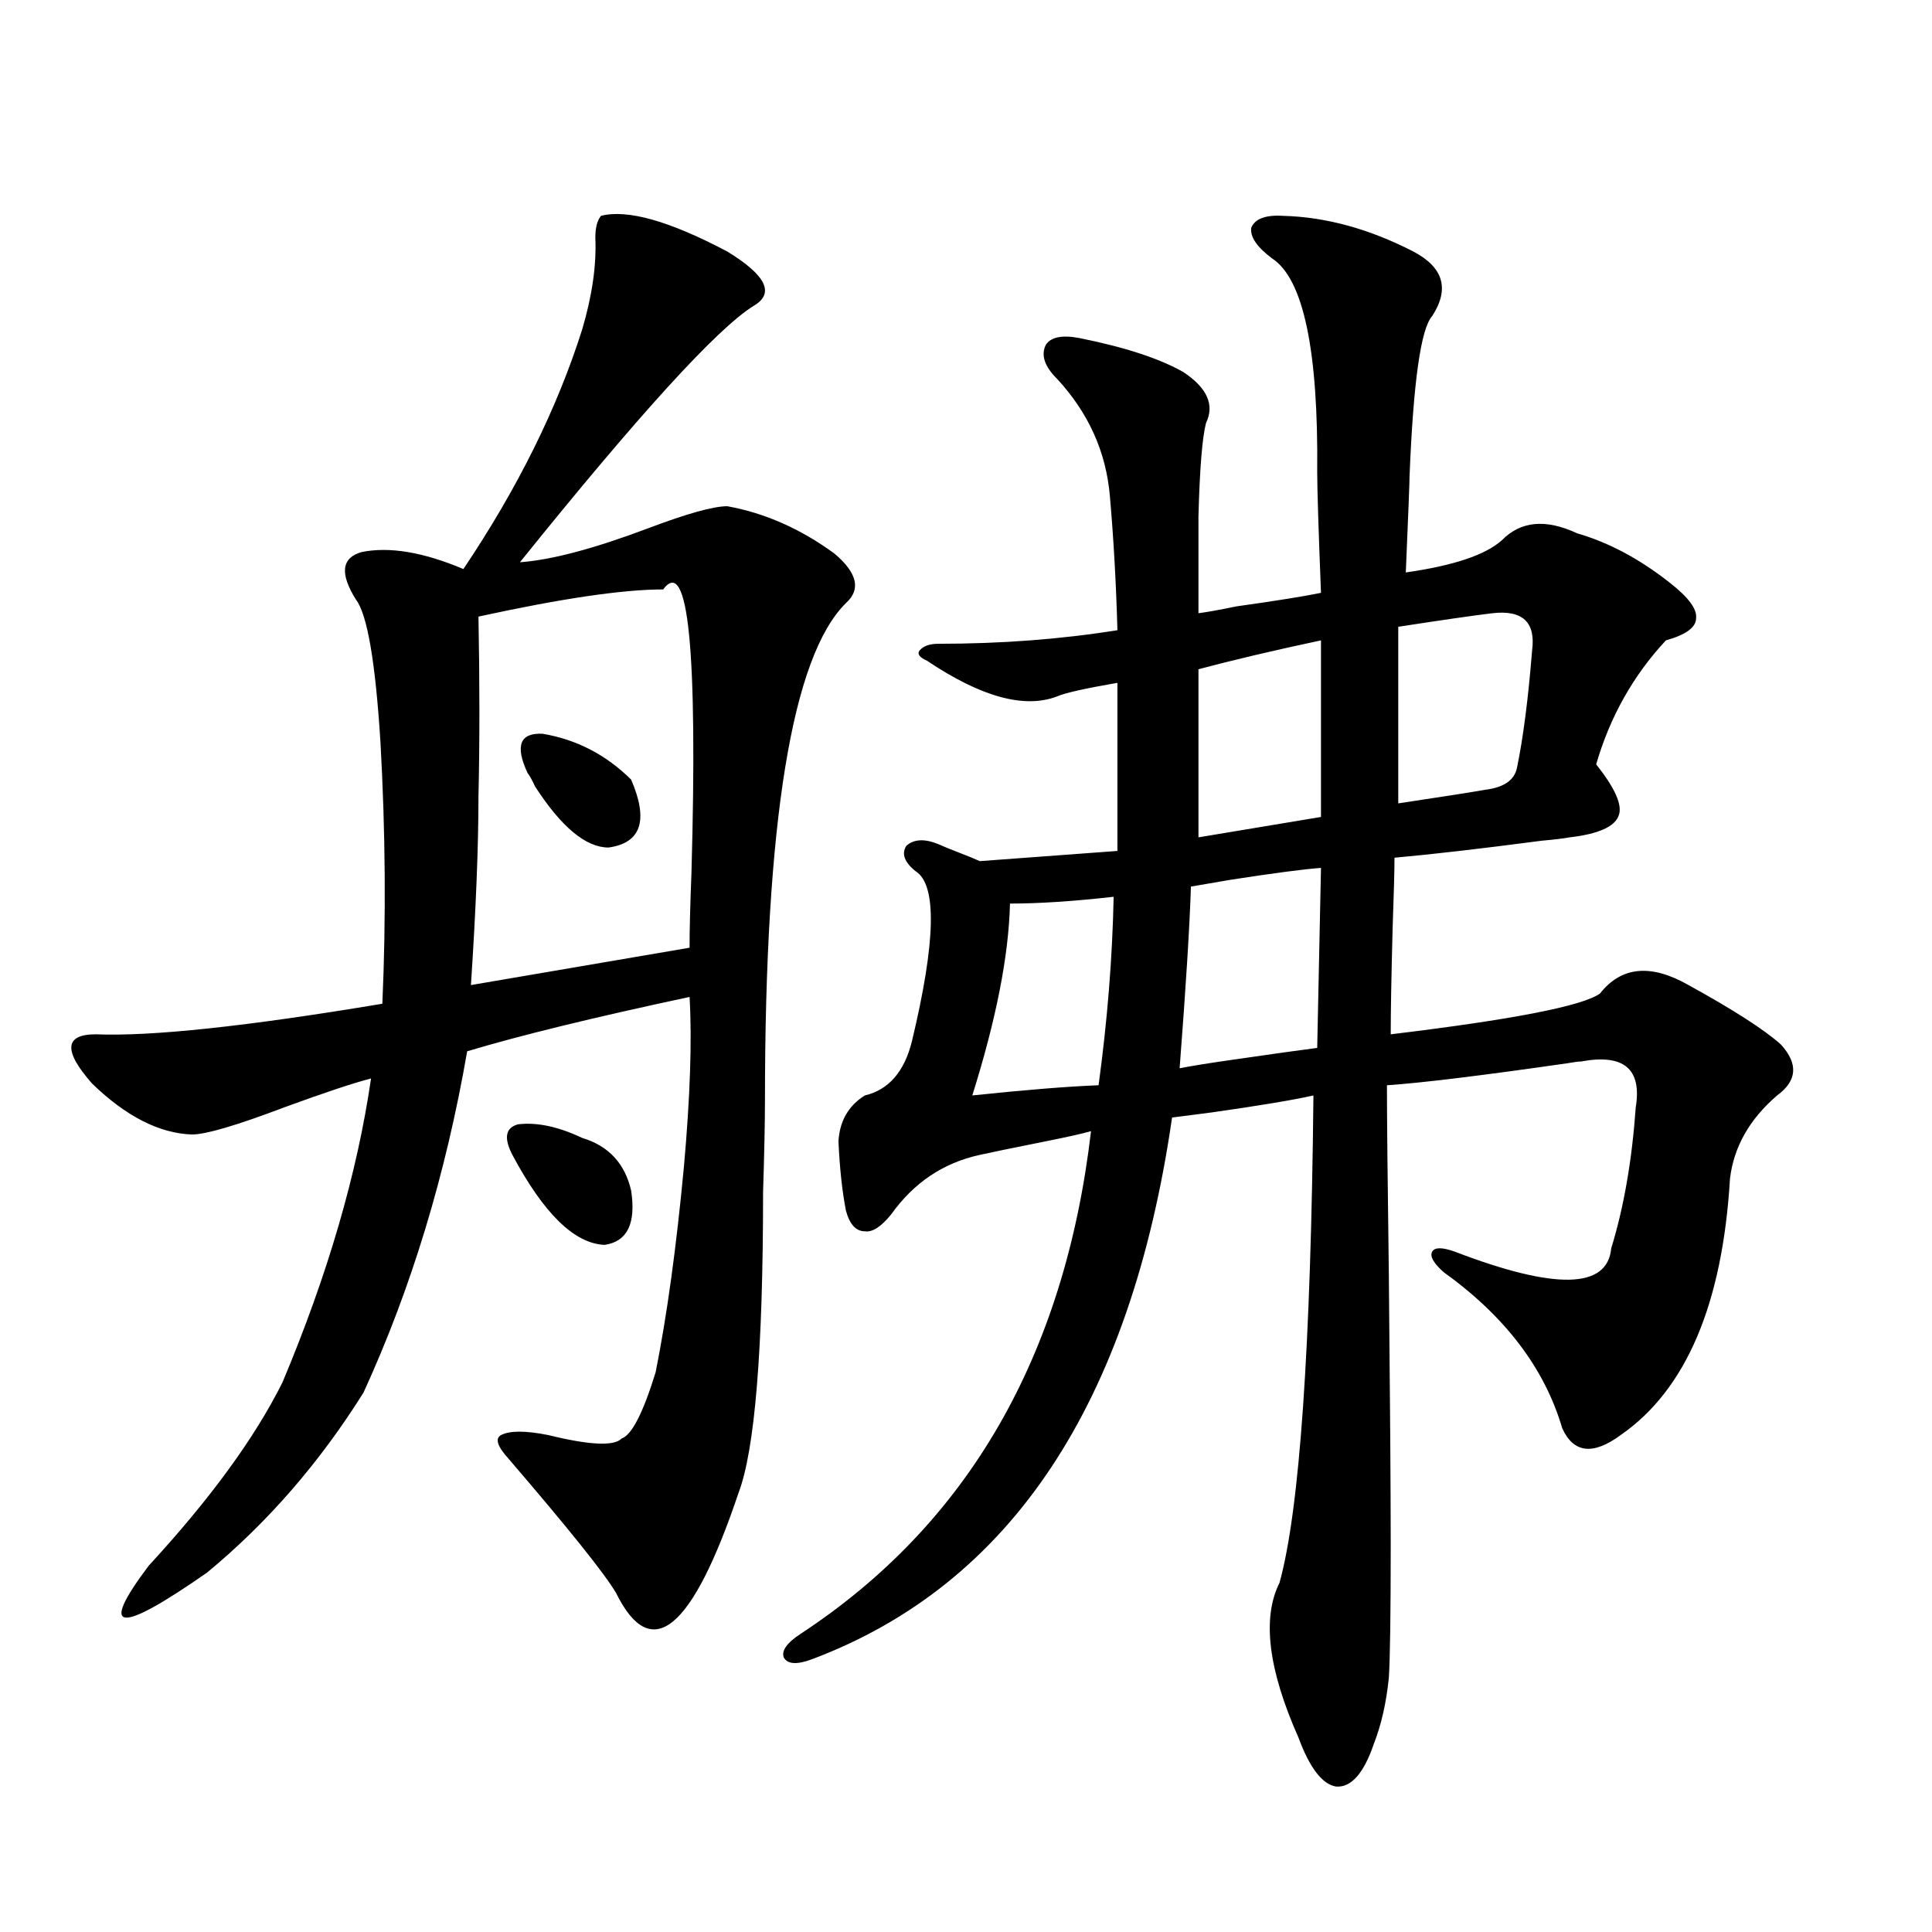
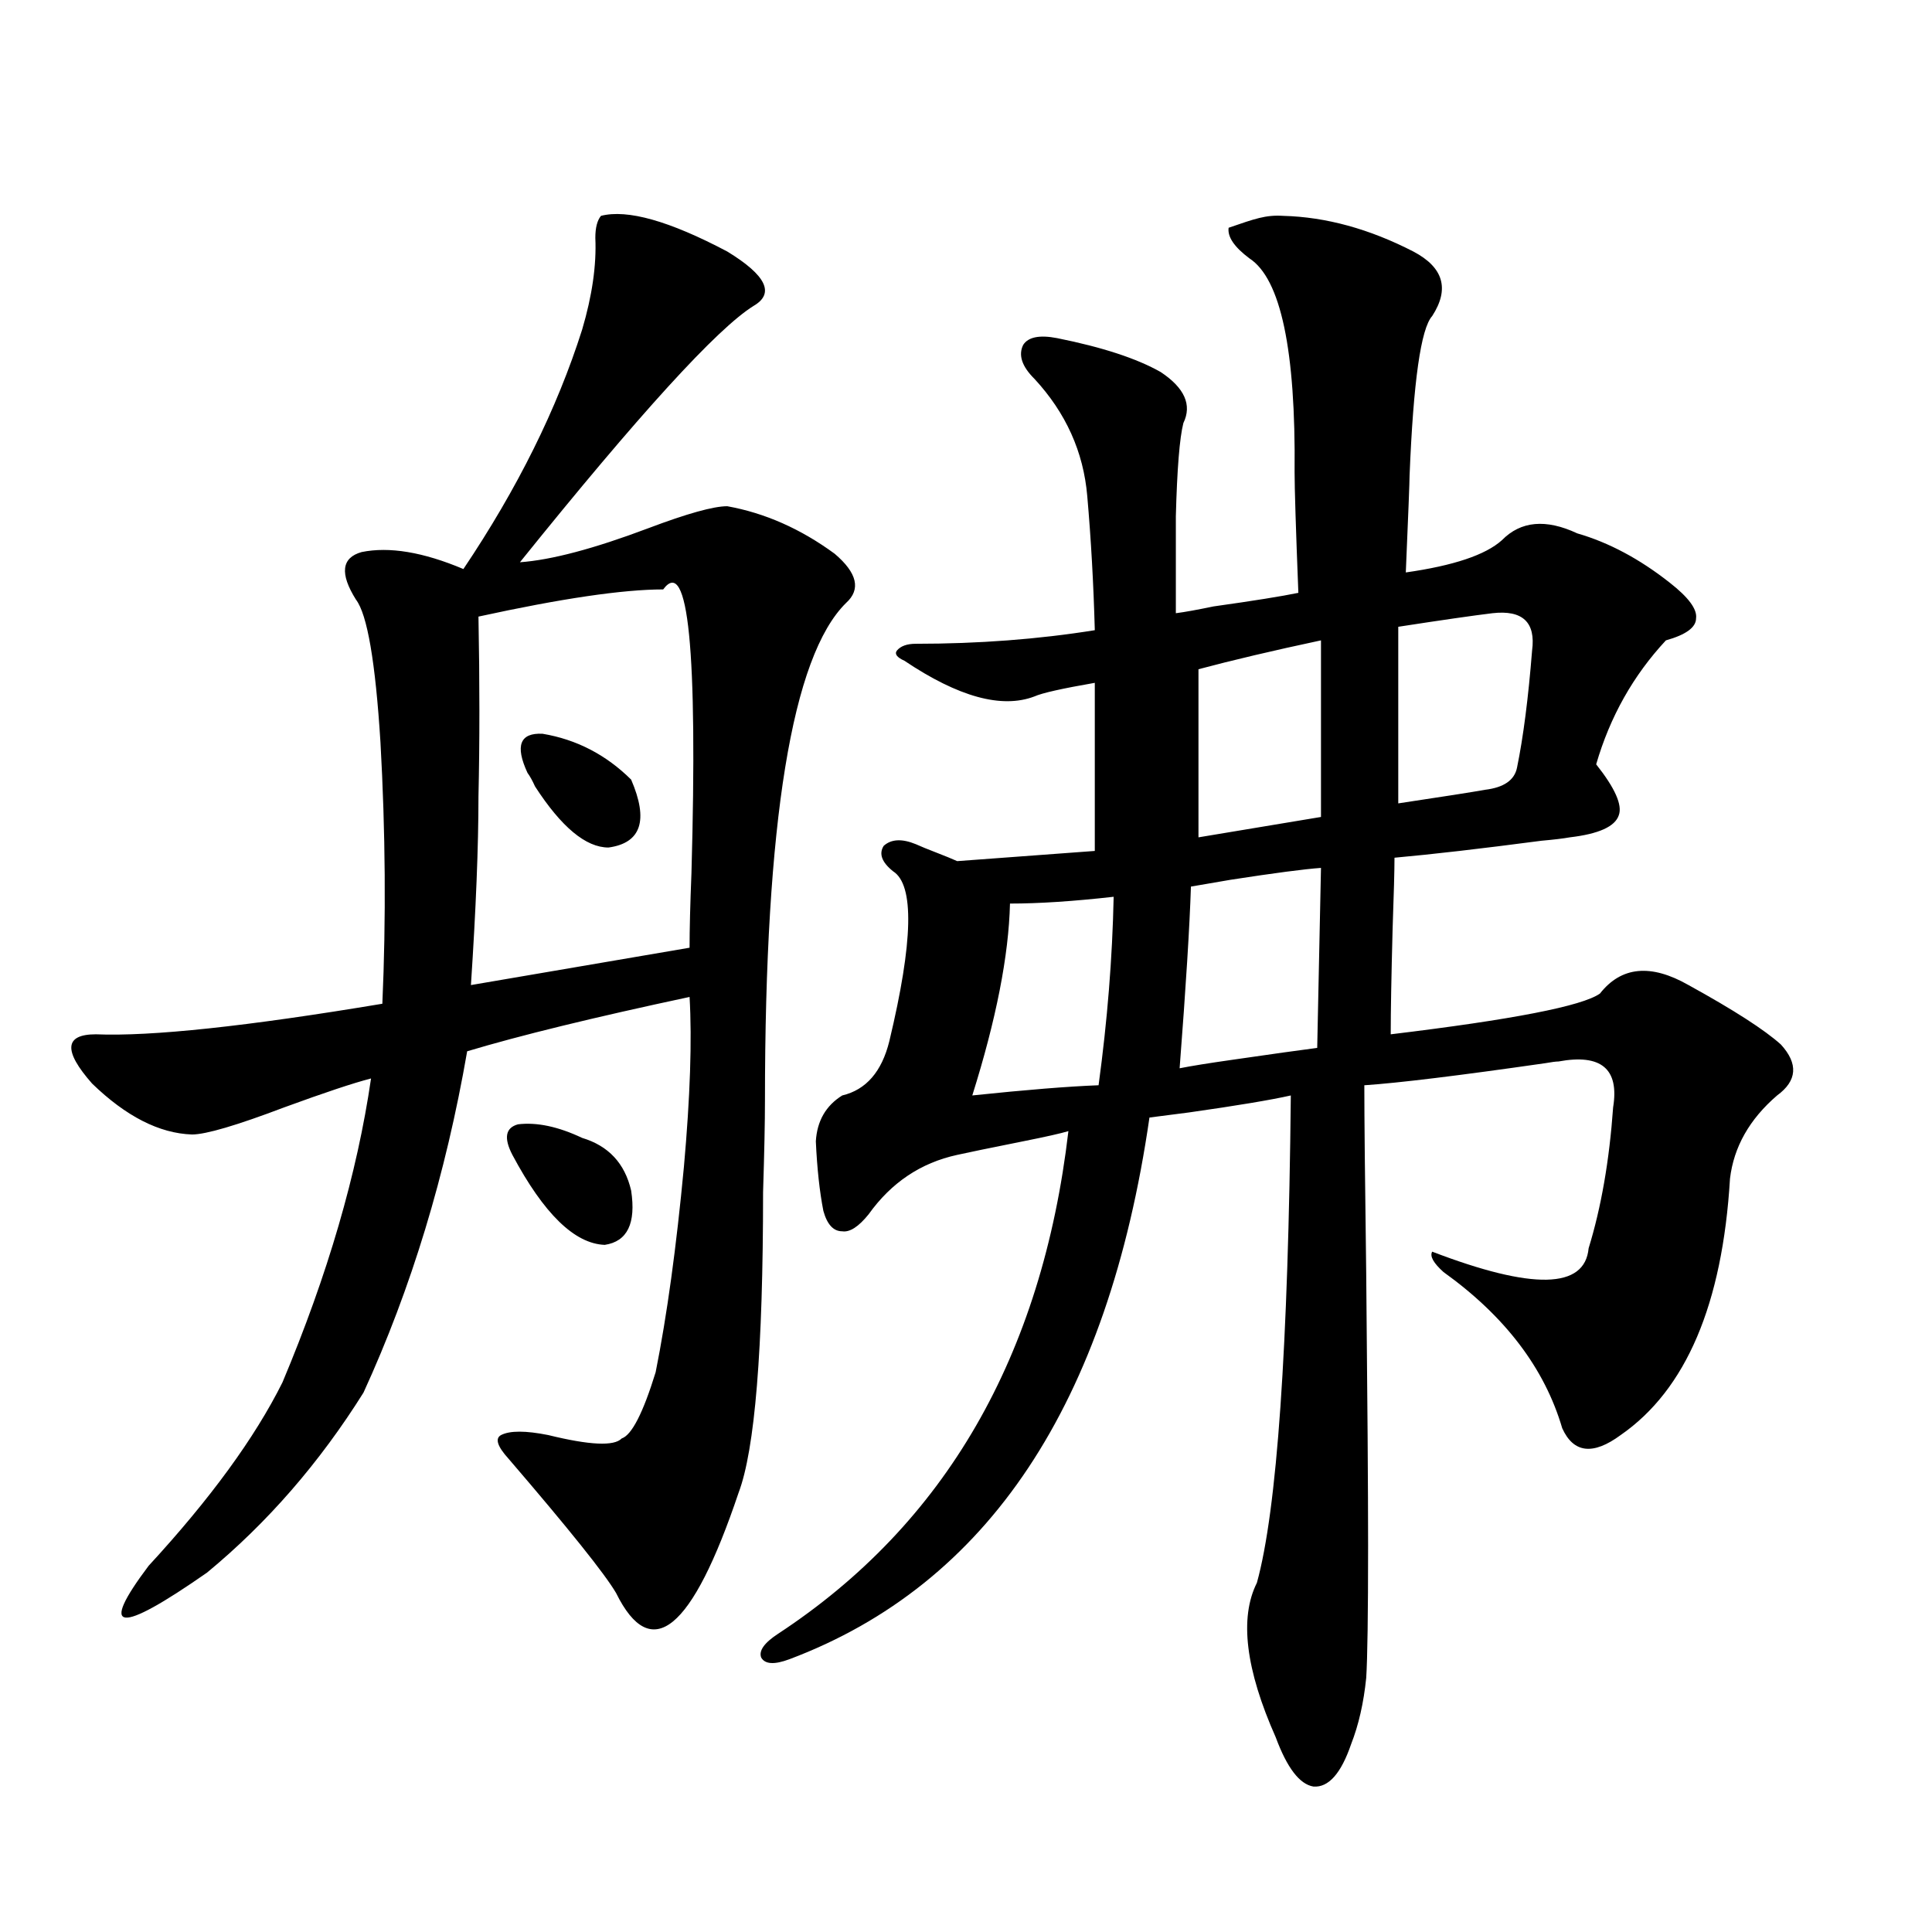
<svg xmlns="http://www.w3.org/2000/svg" version="1.1" id="图层_1" x="0px" y="0px" width="1000px" height="1000px" viewBox="0 0 1000 1000" enable-background="new 0 0 1000 1000" xml:space="preserve">
-   <path d="M311.065,111.727c13.658-3.516,35.441,2.637,65.364,18.457c20.152,12.305,24.71,21.685,13.658,28.125  c-18.871,11.728-59.19,55.962-120.973,132.715c16.25-1.167,38.368-7.031,66.34-17.578c20.152-7.608,33.811-11.426,40.975-11.426  c19.512,3.516,38.048,11.728,55.608,24.609c11.707,9.97,13.658,18.457,5.854,25.488c-27.972,27.548-41.95,113.379-41.95,257.52  c0,11.138-0.335,26.958-0.976,47.461c0,81.45-4.237,133.306-12.683,155.566c-24.069,71.479-45.212,88.77-63.413,51.855  c-5.854-9.956-24.39-33.097-55.608-69.434c-5.854-6.44-7.164-10.547-3.902-12.305c4.543-2.335,12.683-2.335,24.39,0  c21.463,5.273,34.146,5.864,38.048,1.758c5.198-1.758,11.052-13.184,17.561-34.277c5.854-29.292,10.731-64.737,14.634-106.348  c3.247-36.323,4.223-65.616,2.927-87.891c-49.435,10.547-87.803,19.927-115.119,28.125c-11.066,63.872-28.947,122.759-53.657,176.66  c-22.773,36.337-49.755,67.388-80.974,93.164c-46.188,32.218-56.264,31.05-30.243-3.516c31.859-34.565,54.953-66.206,69.267-94.922  c23.414-55.659,38.688-108.105,45.853-157.324c-9.115,2.349-24.069,7.333-44.877,14.941c-24.725,9.38-40.654,14.063-47.804,14.063  c-16.92-0.577-34.146-9.366-51.706-26.367c-14.969-16.987-14.313-25.488,1.951-25.488c28.612,1.181,78.047-4.093,148.289-15.82  c1.951-43.945,1.616-89.058-0.976-135.352c-2.606-41.597-6.829-66.206-12.683-73.828c-8.46-13.472-7.484-21.671,2.927-24.609  c14.299-2.925,31.859,0,52.682,8.789c27.957-41.597,48.444-82.905,61.462-123.926c5.198-17.578,7.47-33.398,6.829-47.461  C308.139,117.879,309.114,114.075,311.065,111.727z M343.26,305.086c-20.822,0-52.682,4.696-95.607,14.063  c0.641,33.989,0.641,65.039,0,93.164c0,25.79-1.311,58.31-3.902,97.559l113.168-19.336c0-9.366,0.32-22.261,0.976-38.672  C361.141,336.438,356.263,287.508,343.26,305.086z M265.213,597.762c-4.558-8.789-3.582-14.063,2.927-15.82  c9.756-1.167,20.808,1.181,33.17,7.031c13.658,4.106,22.104,13.184,25.365,27.246c2.592,17.001-1.951,26.367-13.658,28.125  C297.407,643.767,281.463,628.235,265.213,597.762z M273.018,400.008c-6.509-14.063-3.902-20.792,7.805-20.215  c17.561,2.938,32.835,10.849,45.853,23.73c9.101,21.094,5.198,32.821-11.707,35.156c-11.707,0-24.39-10.547-38.048-31.641  C275.609,404.114,274.313,401.766,273.018,400.008z M664.228,111.727c22.104,0.591,44.542,6.743,67.315,18.457  c15.609,8.212,18.856,19.336,9.756,33.398c-5.854,6.454-9.756,33.989-11.707,82.617c0,2.938-0.655,19.638-1.951,50.098  c24.71-3.516,41.295-9.077,49.755-16.699c9.756-9.956,22.759-11.124,39.023-3.516c16.25,4.696,32.194,13.184,47.804,25.488  c9.756,7.622,14.299,13.774,13.658,18.457c0,4.696-5.213,8.501-15.609,11.426c-16.92,18.169-28.947,39.551-36.097,64.16  c9.756,12.305,13.658,21.094,11.707,26.367c-1.951,5.864-10.411,9.668-25.365,11.426c-3.262,0.591-8.14,1.181-14.634,1.758  c-31.219,4.106-56.584,7.031-76.096,8.789c0,6.454-0.335,18.759-0.976,36.914c-0.655,24.609-0.976,42.778-0.976,54.492  c63.078-7.608,99.175-14.64,108.29-21.094c11.052-14.063,26.341-15.519,45.853-4.395c23.414,12.896,39.344,23.153,47.804,30.762  c9.101,9.97,8.445,18.759-1.951,26.367c-14.313,12.305-22.438,26.669-24.39,43.066c-3.902,65.039-22.773,109.286-56.584,132.715  c-14.313,10.547-24.39,9.38-30.243-3.516c-9.115-31.05-29.603-58.008-61.462-80.859c-5.213-4.683-7.164-8.198-5.854-10.547  c1.296-2.335,5.198-2.335,11.707,0c52.026,19.927,79.022,19.336,80.974-1.758c6.494-21.094,10.731-45.401,12.683-72.949  c3.247-19.913-6.188-27.823-28.292-23.73c-1.311,0-3.582,0.302-6.829,0.879c-44.877,6.454-76.096,10.259-93.656,11.426  c0,16.411,0.32,48.931,0.976,97.559c0.641,65.039,0.976,111.923,0.976,140.625c0,35.733-0.335,58.585-0.976,68.555  c-1.311,12.882-3.902,24.308-7.805,34.277c-5.213,15.229-11.707,22.55-19.512,21.973c-7.164-1.181-13.658-9.668-19.512-25.488  c-15.609-35.156-18.871-61.825-9.756-79.98c10.396-37.491,16.25-121.577,17.561-252.246c-10.411,2.349-27.972,5.273-52.682,8.789  c-9.115,1.181-15.944,2.06-20.487,2.637c-21.463,148.247-83.58,241.699-186.337,280.371c-7.805,2.925-12.683,2.637-14.634-0.879  c-1.311-3.516,1.616-7.622,8.78-12.305c86.492-56.827,136.582-143.55,150.24-260.156c-3.902,1.181-11.707,2.938-23.414,5.273  c-17.561,3.516-28.947,5.864-34.146,7.031c-18.871,4.106-34.146,14.364-45.853,30.762c-5.213,6.454-9.756,9.38-13.658,8.789  c-4.558,0-7.805-3.516-9.756-10.547c-1.951-9.956-3.262-21.973-3.902-36.035c0.641-10.547,5.198-18.457,13.658-23.73  c12.348-2.925,20.487-12.305,24.39-28.125c12.348-51.554,13.003-80.859,1.951-87.891c-5.854-4.683-7.484-9.077-4.878-13.184  c3.902-3.516,9.421-3.804,16.585-0.879c2.592,1.181,6.174,2.637,10.731,4.395c4.543,1.758,8.125,3.228,10.731,4.395l71.218-5.273  v-87.012c-16.92,2.938-27.316,5.273-31.219,7.031c-16.92,6.454-39.358,0.302-67.315-18.457c-3.902-1.758-5.213-3.516-3.902-5.273  c1.951-2.335,5.198-3.516,9.756-3.516c32.515,0,63.413-2.335,92.681-7.031c-0.655-24.019-1.951-47.159-3.902-69.434  c-1.951-22.852-11.066-43.066-27.316-60.645c-6.509-6.44-8.46-12.305-5.854-17.578c2.592-4.093,8.445-5.273,17.561-3.516  c23.414,4.696,41.295,10.547,53.657,17.578c12.348,8.212,16.25,17.001,11.707,26.367c-1.951,7.622-3.262,23.73-3.902,48.34v50.098  c4.543-0.577,11.052-1.758,19.512-3.516c20.808-2.925,35.441-5.273,43.901-7.031c-1.311-33.398-1.951-54.19-1.951-62.402  c0.641-63.281-7.164-100.195-23.414-110.742c-7.805-5.851-11.387-11.124-10.731-15.82  C649.594,113.196,655.112,111.149,664.228,111.727z M576.425,464.168c-20.822,2.349-38.703,3.516-53.657,3.516  c-0.655,26.958-7.164,60.067-19.512,99.316c27.957-2.925,49.755-4.683,65.364-5.273C573.163,528.328,575.77,495.809,576.425,464.168  z M683.739,449.227c-8.46,0.591-24.069,2.637-46.828,6.152c-10.411,1.758-17.24,2.938-20.487,3.516  c-0.655,20.517-2.606,51.855-5.854,94.043c5.854-1.167,14.954-2.637,27.316-4.395c20.152-2.925,34.786-4.972,43.901-6.152  L683.739,449.227z M683.739,331.453c-24.725,5.273-45.853,10.259-63.413,14.941v87.012c17.561-2.925,38.688-6.44,63.413-10.547  V331.453z M772.518,317.391c-9.756,1.181-26.021,3.516-48.779,7.031v91.406c23.414-3.516,38.368-5.851,44.877-7.031  c9.756-1.167,15.274-4.972,16.585-11.426c3.247-15.82,5.854-36.035,7.805-60.645C794.956,322.087,788.127,315.633,772.518,317.391z" />
+   <path d="M311.065,111.727c13.658-3.516,35.441,2.637,65.364,18.457c20.152,12.305,24.71,21.685,13.658,28.125  c-18.871,11.728-59.19,55.962-120.973,132.715c16.25-1.167,38.368-7.031,66.34-17.578c20.152-7.608,33.811-11.426,40.975-11.426  c19.512,3.516,38.048,11.728,55.608,24.609c11.707,9.97,13.658,18.457,5.854,25.488c-27.972,27.548-41.95,113.379-41.95,257.52  c0,11.138-0.335,26.958-0.976,47.461c0,81.45-4.237,133.306-12.683,155.566c-24.069,71.479-45.212,88.77-63.413,51.855  c-5.854-9.956-24.39-33.097-55.608-69.434c-5.854-6.44-7.164-10.547-3.902-12.305c4.543-2.335,12.683-2.335,24.39,0  c21.463,5.273,34.146,5.864,38.048,1.758c5.198-1.758,11.052-13.184,17.561-34.277c5.854-29.292,10.731-64.737,14.634-106.348  c3.247-36.323,4.223-65.616,2.927-87.891c-49.435,10.547-87.803,19.927-115.119,28.125c-11.066,63.872-28.947,122.759-53.657,176.66  c-22.773,36.337-49.755,67.388-80.974,93.164c-46.188,32.218-56.264,31.05-30.243-3.516c31.859-34.565,54.953-66.206,69.267-94.922  c23.414-55.659,38.688-108.105,45.853-157.324c-9.115,2.349-24.069,7.333-44.877,14.941c-24.725,9.38-40.654,14.063-47.804,14.063  c-16.92-0.577-34.146-9.366-51.706-26.367c-14.969-16.987-14.313-25.488,1.951-25.488c28.612,1.181,78.047-4.093,148.289-15.82  c1.951-43.945,1.616-89.058-0.976-135.352c-2.606-41.597-6.829-66.206-12.683-73.828c-8.46-13.472-7.484-21.671,2.927-24.609  c14.299-2.925,31.859,0,52.682,8.789c27.957-41.597,48.444-82.905,61.462-123.926c5.198-17.578,7.47-33.398,6.829-47.461  C308.139,117.879,309.114,114.075,311.065,111.727z M343.26,305.086c-20.822,0-52.682,4.696-95.607,14.063  c0.641,33.989,0.641,65.039,0,93.164c0,25.79-1.311,58.31-3.902,97.559l113.168-19.336c0-9.366,0.32-22.261,0.976-38.672  C361.141,336.438,356.263,287.508,343.26,305.086z M265.213,597.762c-4.558-8.789-3.582-14.063,2.927-15.82  c9.756-1.167,20.808,1.181,33.17,7.031c13.658,4.106,22.104,13.184,25.365,27.246c2.592,17.001-1.951,26.367-13.658,28.125  C297.407,643.767,281.463,628.235,265.213,597.762z M273.018,400.008c-6.509-14.063-3.902-20.792,7.805-20.215  c17.561,2.938,32.835,10.849,45.853,23.73c9.101,21.094,5.198,32.821-11.707,35.156c-11.707,0-24.39-10.547-38.048-31.641  C275.609,404.114,274.313,401.766,273.018,400.008z M664.228,111.727c22.104,0.591,44.542,6.743,67.315,18.457  c15.609,8.212,18.856,19.336,9.756,33.398c-5.854,6.454-9.756,33.989-11.707,82.617c0,2.938-0.655,19.638-1.951,50.098  c24.71-3.516,41.295-9.077,49.755-16.699c9.756-9.956,22.759-11.124,39.023-3.516c16.25,4.696,32.194,13.184,47.804,25.488  c9.756,7.622,14.299,13.774,13.658,18.457c0,4.696-5.213,8.501-15.609,11.426c-16.92,18.169-28.947,39.551-36.097,64.16  c9.756,12.305,13.658,21.094,11.707,26.367c-1.951,5.864-10.411,9.668-25.365,11.426c-3.262,0.591-8.14,1.181-14.634,1.758  c-31.219,4.106-56.584,7.031-76.096,8.789c0,6.454-0.335,18.759-0.976,36.914c-0.655,24.609-0.976,42.778-0.976,54.492  c63.078-7.608,99.175-14.64,108.29-21.094c11.052-14.063,26.341-15.519,45.853-4.395c23.414,12.896,39.344,23.153,47.804,30.762  c9.101,9.97,8.445,18.759-1.951,26.367c-14.313,12.305-22.438,26.669-24.39,43.066c-3.902,65.039-22.773,109.286-56.584,132.715  c-14.313,10.547-24.39,9.38-30.243-3.516c-9.115-31.05-29.603-58.008-61.462-80.859c-5.213-4.683-7.164-8.198-5.854-10.547  c52.026,19.927,79.022,19.336,80.974-1.758c6.494-21.094,10.731-45.401,12.683-72.949  c3.247-19.913-6.188-27.823-28.292-23.73c-1.311,0-3.582,0.302-6.829,0.879c-44.877,6.454-76.096,10.259-93.656,11.426  c0,16.411,0.32,48.931,0.976,97.559c0.641,65.039,0.976,111.923,0.976,140.625c0,35.733-0.335,58.585-0.976,68.555  c-1.311,12.882-3.902,24.308-7.805,34.277c-5.213,15.229-11.707,22.55-19.512,21.973c-7.164-1.181-13.658-9.668-19.512-25.488  c-15.609-35.156-18.871-61.825-9.756-79.98c10.396-37.491,16.25-121.577,17.561-252.246c-10.411,2.349-27.972,5.273-52.682,8.789  c-9.115,1.181-15.944,2.06-20.487,2.637c-21.463,148.247-83.58,241.699-186.337,280.371c-7.805,2.925-12.683,2.637-14.634-0.879  c-1.311-3.516,1.616-7.622,8.78-12.305c86.492-56.827,136.582-143.55,150.24-260.156c-3.902,1.181-11.707,2.938-23.414,5.273  c-17.561,3.516-28.947,5.864-34.146,7.031c-18.871,4.106-34.146,14.364-45.853,30.762c-5.213,6.454-9.756,9.38-13.658,8.789  c-4.558,0-7.805-3.516-9.756-10.547c-1.951-9.956-3.262-21.973-3.902-36.035c0.641-10.547,5.198-18.457,13.658-23.73  c12.348-2.925,20.487-12.305,24.39-28.125c12.348-51.554,13.003-80.859,1.951-87.891c-5.854-4.683-7.484-9.077-4.878-13.184  c3.902-3.516,9.421-3.804,16.585-0.879c2.592,1.181,6.174,2.637,10.731,4.395c4.543,1.758,8.125,3.228,10.731,4.395l71.218-5.273  v-87.012c-16.92,2.938-27.316,5.273-31.219,7.031c-16.92,6.454-39.358,0.302-67.315-18.457c-3.902-1.758-5.213-3.516-3.902-5.273  c1.951-2.335,5.198-3.516,9.756-3.516c32.515,0,63.413-2.335,92.681-7.031c-0.655-24.019-1.951-47.159-3.902-69.434  c-1.951-22.852-11.066-43.066-27.316-60.645c-6.509-6.44-8.46-12.305-5.854-17.578c2.592-4.093,8.445-5.273,17.561-3.516  c23.414,4.696,41.295,10.547,53.657,17.578c12.348,8.212,16.25,17.001,11.707,26.367c-1.951,7.622-3.262,23.73-3.902,48.34v50.098  c4.543-0.577,11.052-1.758,19.512-3.516c20.808-2.925,35.441-5.273,43.901-7.031c-1.311-33.398-1.951-54.19-1.951-62.402  c0.641-63.281-7.164-100.195-23.414-110.742c-7.805-5.851-11.387-11.124-10.731-15.82  C649.594,113.196,655.112,111.149,664.228,111.727z M576.425,464.168c-20.822,2.349-38.703,3.516-53.657,3.516  c-0.655,26.958-7.164,60.067-19.512,99.316c27.957-2.925,49.755-4.683,65.364-5.273C573.163,528.328,575.77,495.809,576.425,464.168  z M683.739,449.227c-8.46,0.591-24.069,2.637-46.828,6.152c-10.411,1.758-17.24,2.938-20.487,3.516  c-0.655,20.517-2.606,51.855-5.854,94.043c5.854-1.167,14.954-2.637,27.316-4.395c20.152-2.925,34.786-4.972,43.901-6.152  L683.739,449.227z M683.739,331.453c-24.725,5.273-45.853,10.259-63.413,14.941v87.012c17.561-2.925,38.688-6.44,63.413-10.547  V331.453z M772.518,317.391c-9.756,1.181-26.021,3.516-48.779,7.031v91.406c23.414-3.516,38.368-5.851,44.877-7.031  c9.756-1.167,15.274-4.972,16.585-11.426c3.247-15.82,5.854-36.035,7.805-60.645C794.956,322.087,788.127,315.633,772.518,317.391z" />
</svg>